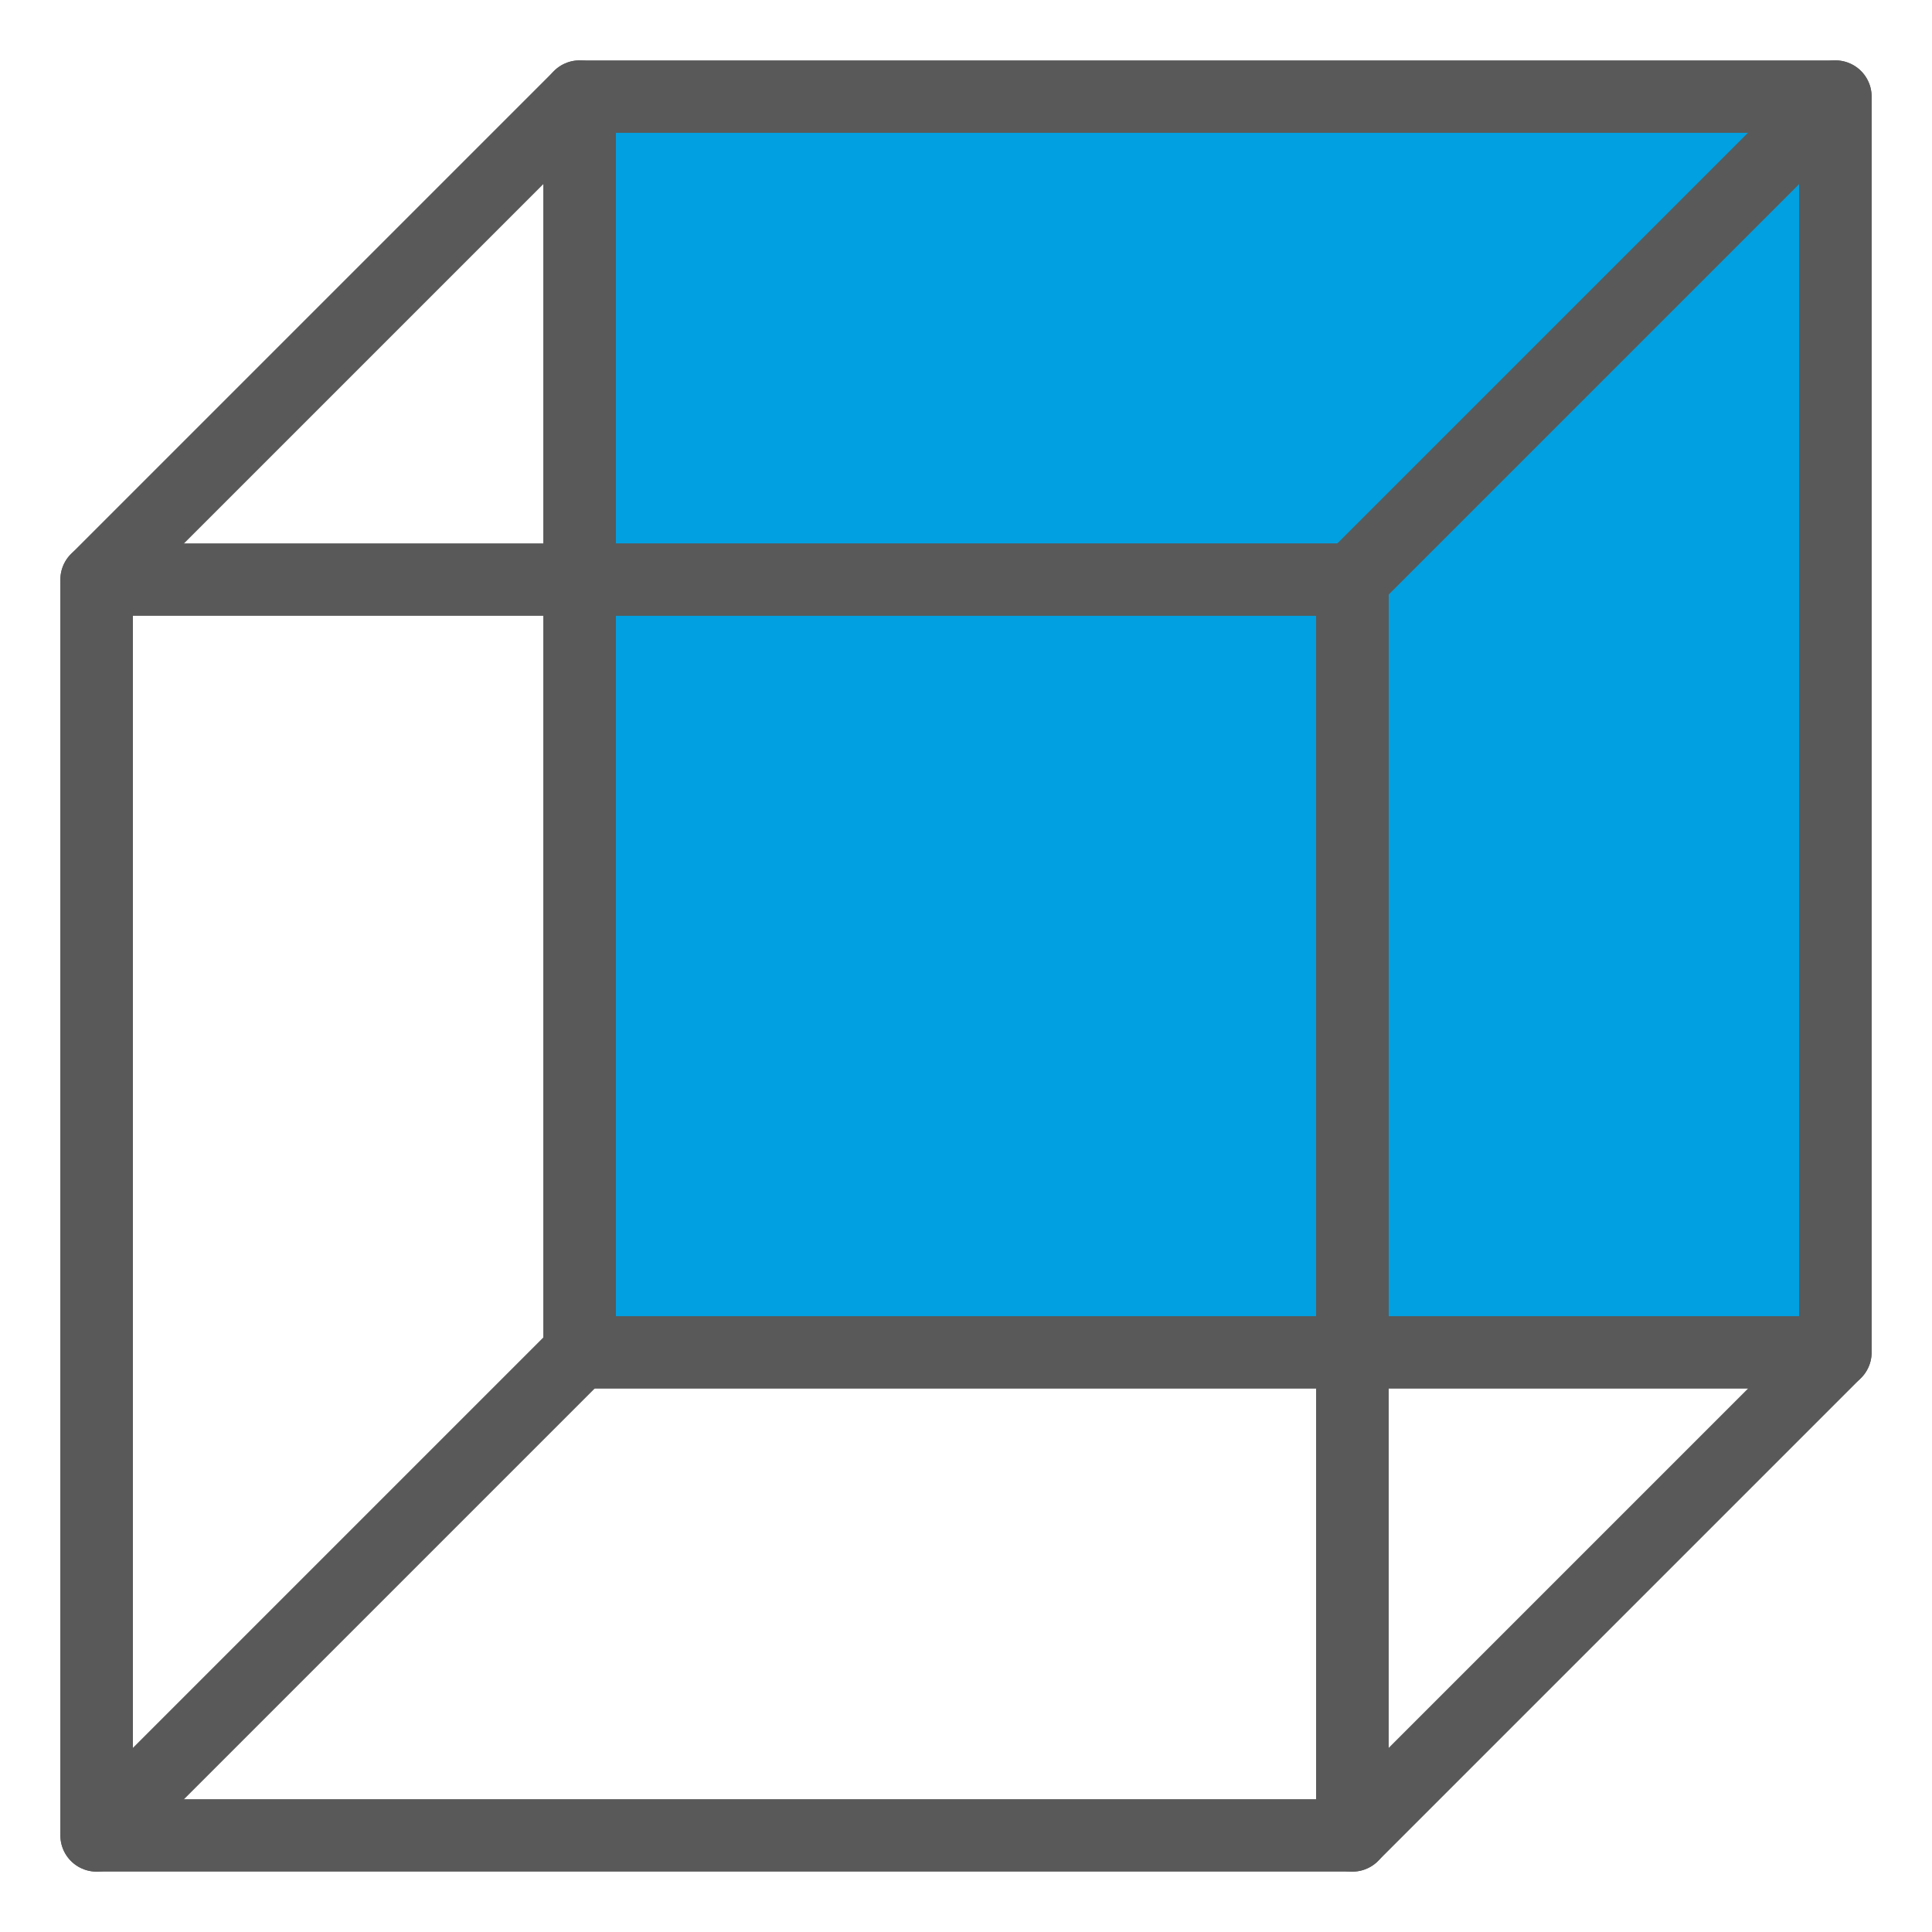
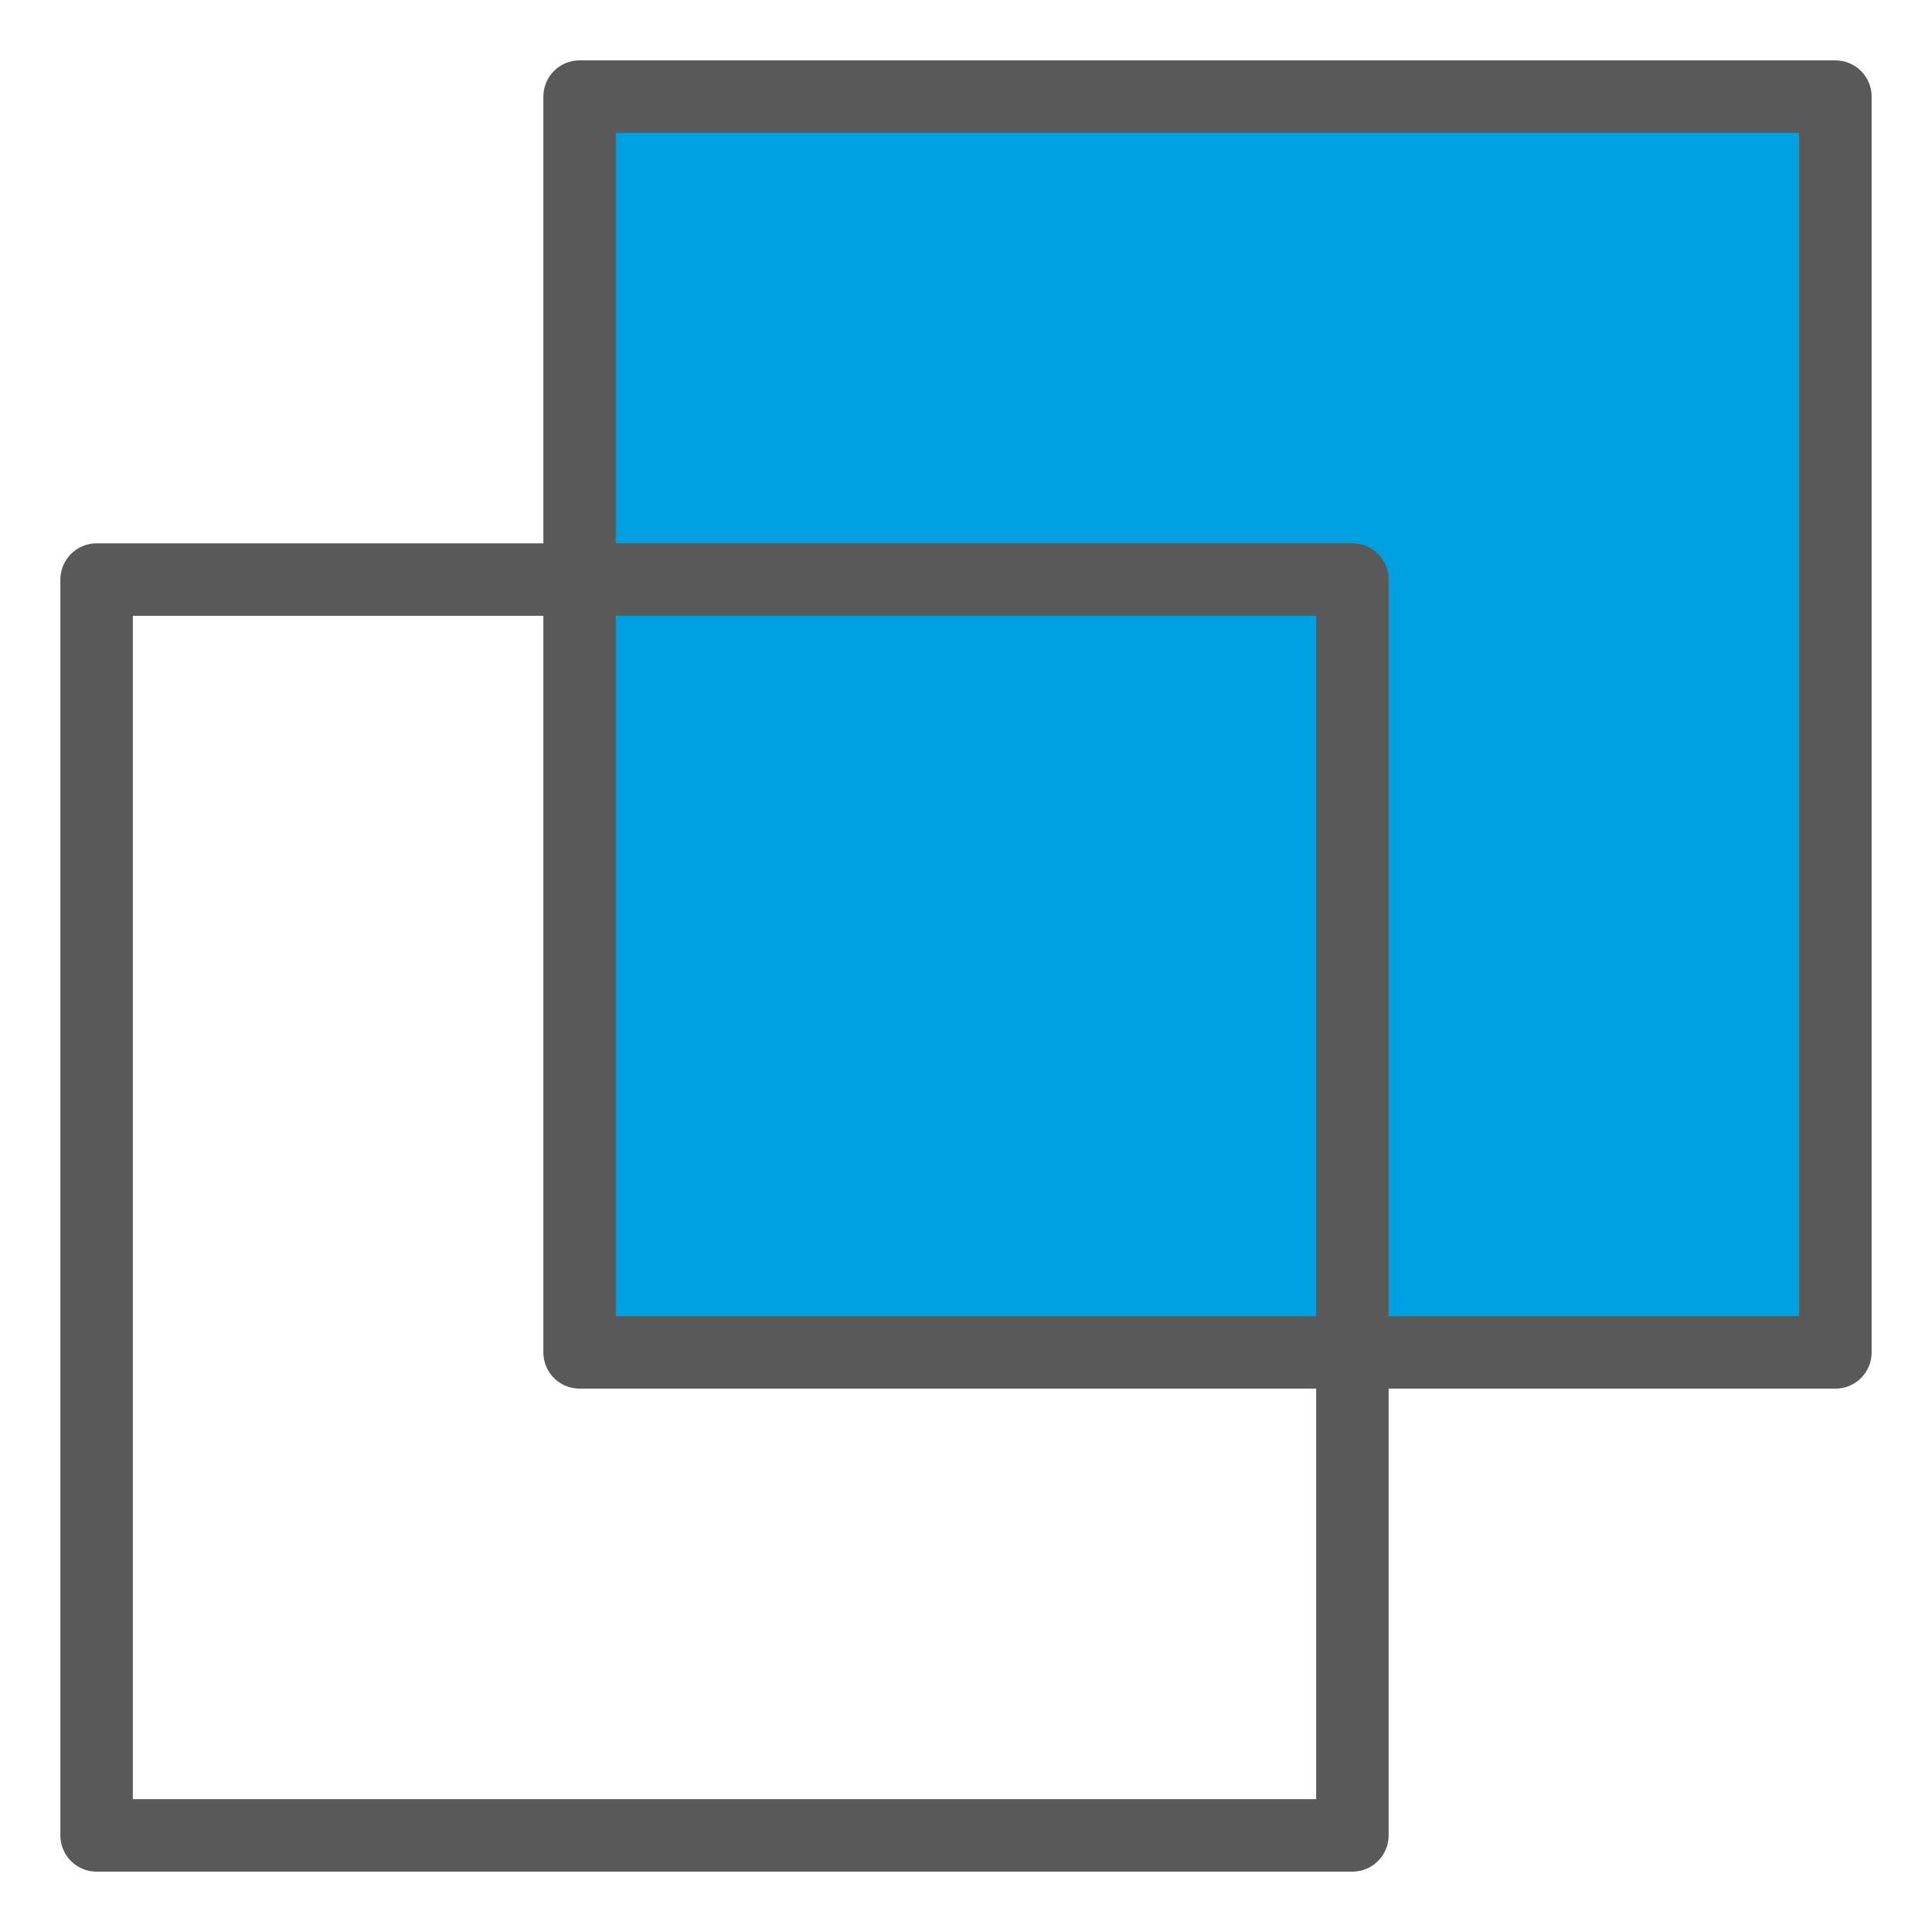
<svg xmlns="http://www.w3.org/2000/svg" id="图层_1" data-name="图层 1" viewBox="0 0 20 20">
  <defs>
    <style>.cls-1{fill:#00a0e1;}.cls-1,.cls-2{stroke:#595959;stroke-linejoin:round;stroke-width:0.75px;}.cls-2{fill:none;}</style>
  </defs>
  <rect class="cls-1" x="6" y="1" width="13" height="13" />
-   <polygon class="cls-2" points="19 14 14 19 14 6 19 1 19 14" />
-   <polygon class="cls-2" points="6 14 1 19 1 6 6 1 6 14" />
  <rect class="cls-2" x="1" y="6" width="13" height="13" />
</svg>